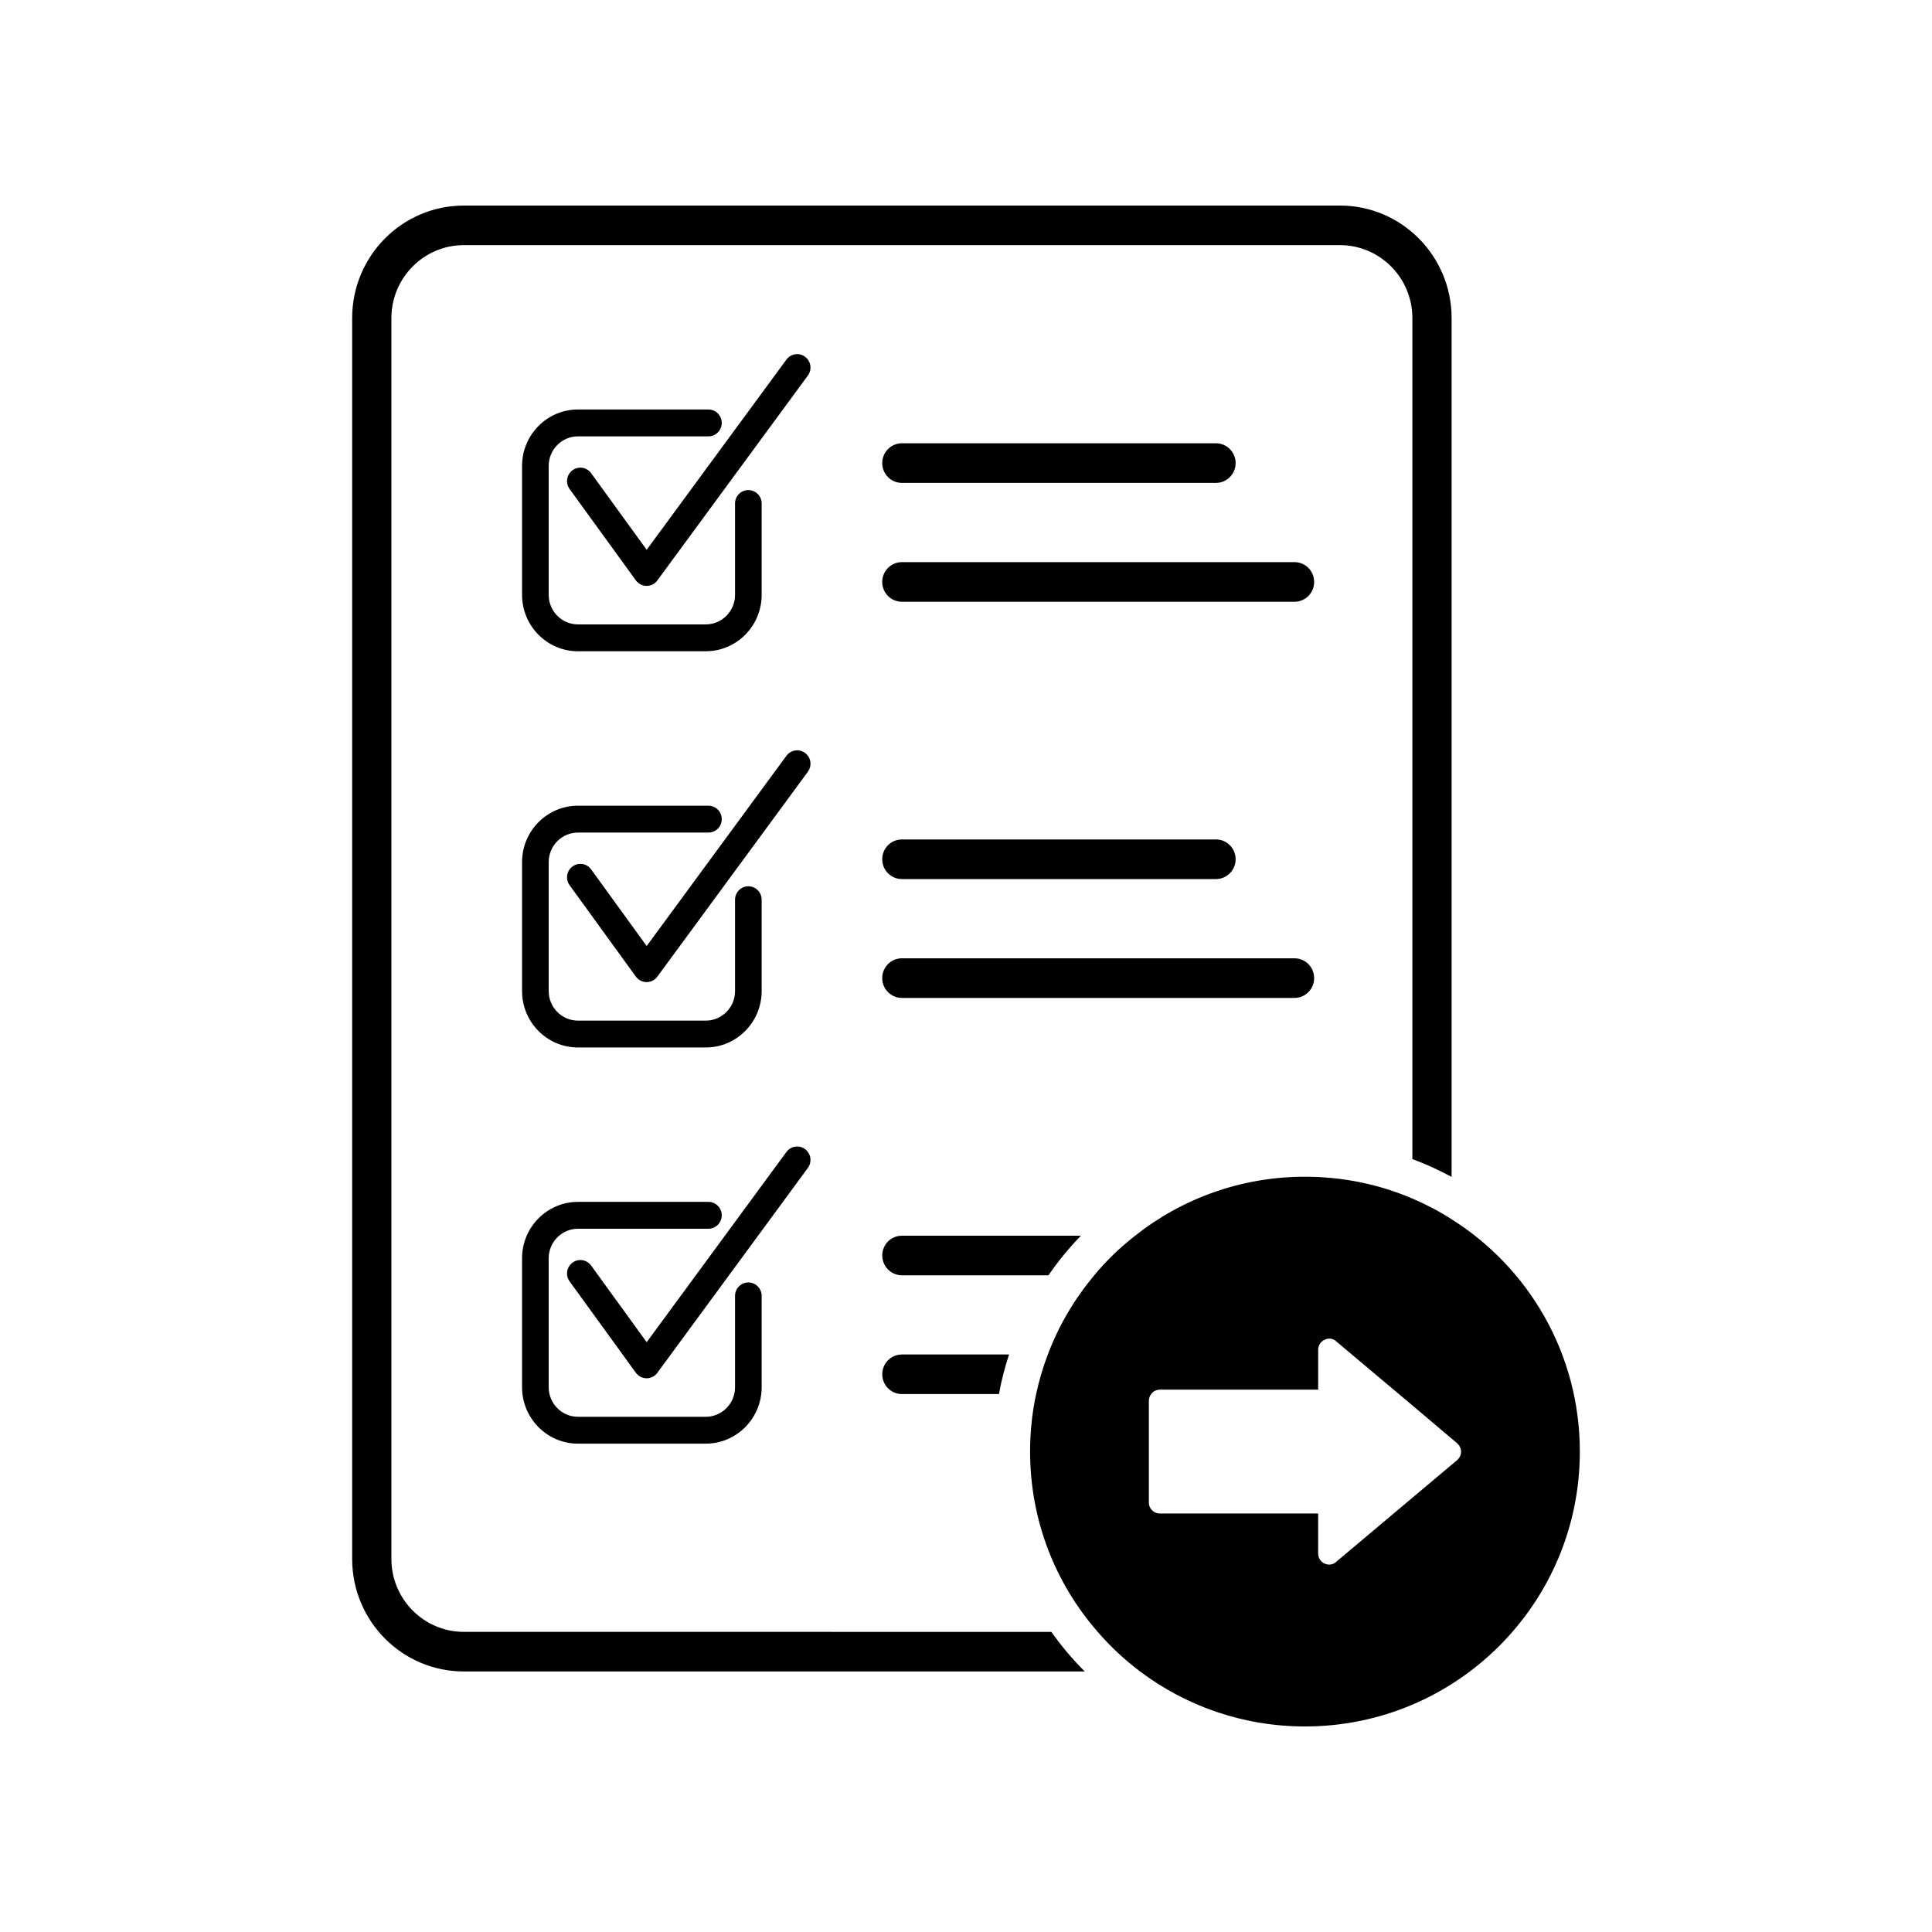
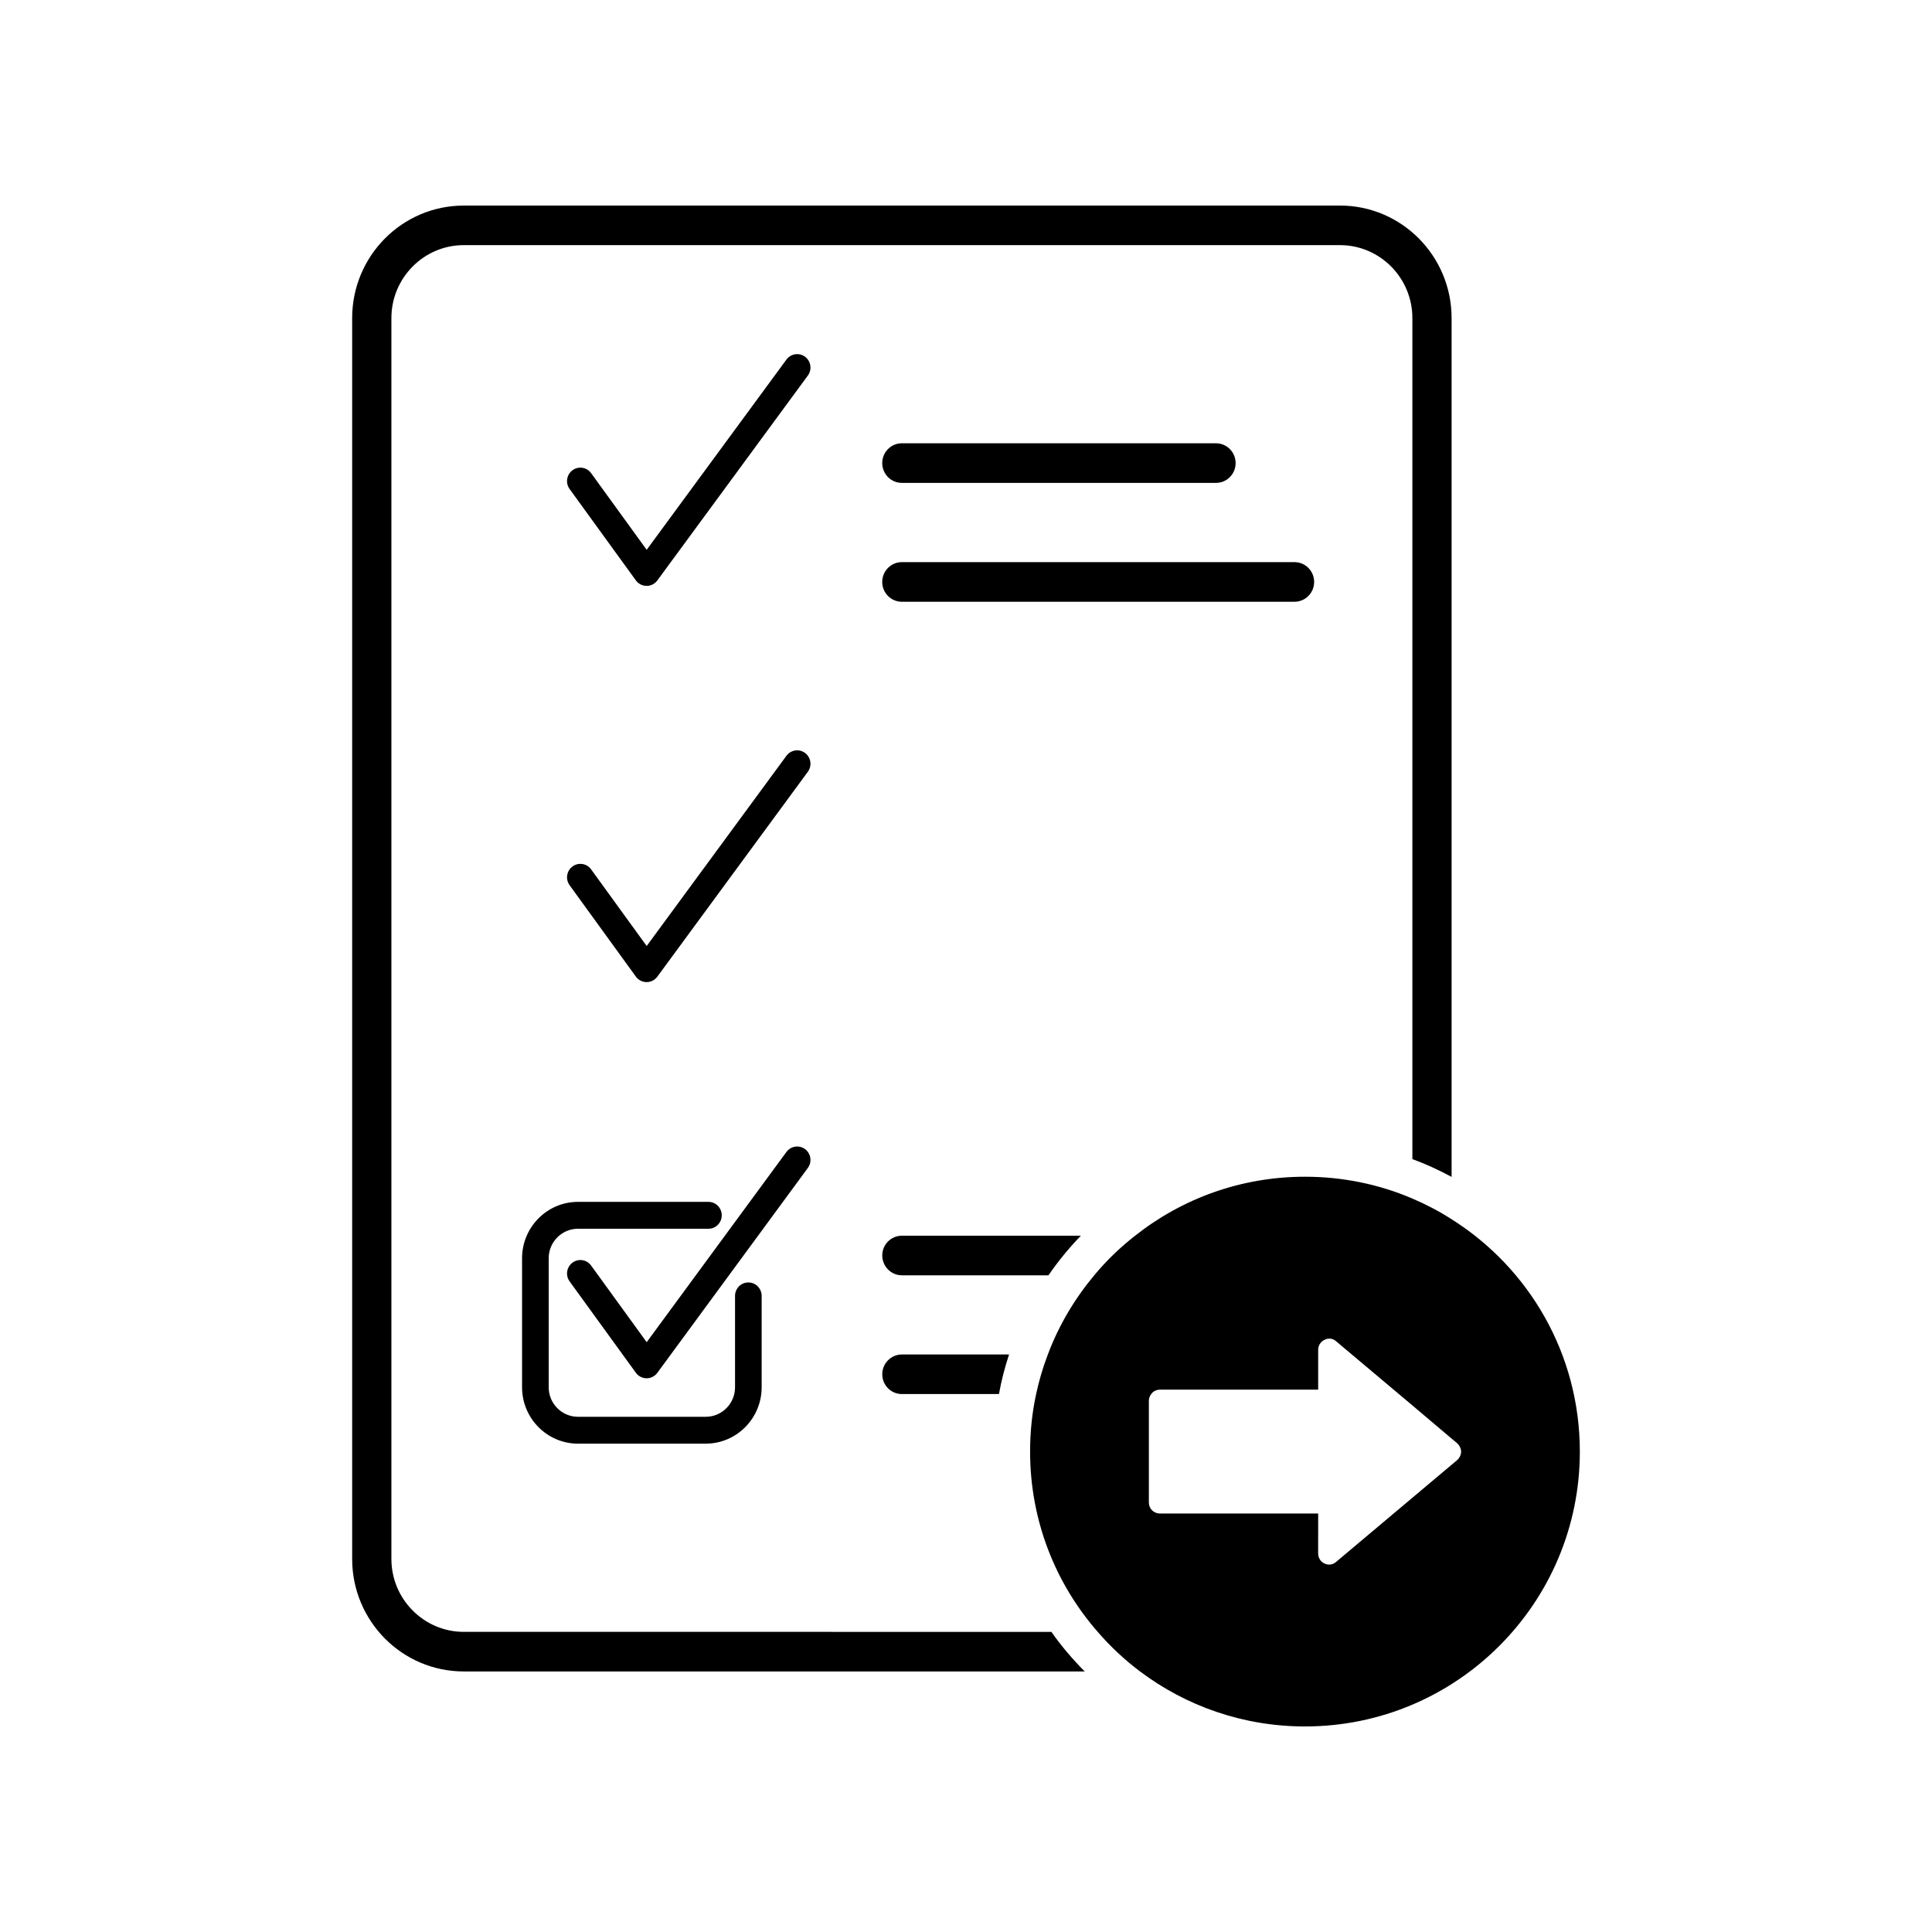
<svg xmlns="http://www.w3.org/2000/svg" fill="#000000" width="800px" height="800px" version="1.1" viewBox="144 144 512 512">
  <g>
    <path d="m499.11 198.48h-232.21c-16.32 0-29.574 13.355-29.574 29.816v328.84c0 16.465 13.254 29.816 29.574 29.816h164.57c-3.254-3.254-6.219-6.75-8.836-10.488l-155.73-0.004c-10.586 0-19.18-8.691-19.18-19.324v-328.85c0-10.637 8.594-19.324 19.18-19.324h232.21c10.586 0 19.18 8.691 19.18 19.324v222.89c3.594 1.309 7.043 2.91 10.395 4.711v-227.6c-0.008-16.457-13.262-29.812-29.578-29.812z" />
    <path d="m487.06 303.47h-104.06c-2.875 0-5.203-2.352-5.203-5.25s2.328-5.25 5.203-5.25h104.06c2.875 0 5.203 2.352 5.203 5.25s-2.332 5.25-5.203 5.25z" />
-     <path d="m297.16 316.59h33.875c8.168 0 14.812-6.707 14.812-14.941v-24.215c0-1.969-1.578-3.562-3.527-3.562-1.949 0-3.527 1.594-3.527 3.562v24.215c0 4.312-3.481 7.824-7.754 7.824h-33.875c-4.277 0-7.754-3.512-7.754-7.824v-34.184c0-4.312 3.481-7.824 7.754-7.824h34.578c1.949 0 3.527-1.594 3.527-3.562s-1.578-3.562-3.527-3.562h-34.578c-8.168 0-14.812 6.707-14.812 14.941v34.184c-0.004 8.242 6.648 14.949 14.809 14.949z" />
    <path d="m300.65 269.39c-1.148-1.586-3.352-1.934-4.934-0.766-1.57 1.16-1.914 3.387-0.762 4.973l17.559 24.215c0.66 0.91 1.715 1.449 2.836 1.457h0.012c1.117 0 2.168-0.535 2.836-1.441l39.891-54.301c1.16-1.582 0.832-3.809-0.734-4.984-1.566-1.168-3.773-0.836-4.938 0.742l-37.039 50.418z" />
-     <path d="m297.16 421.59h33.875c8.168 0 14.812-6.707 14.812-14.941v-24.215c0-1.969-1.578-3.562-3.527-3.562-1.949 0-3.527 1.594-3.527 3.562v24.215c0 4.312-3.481 7.824-7.754 7.824h-33.875c-4.277 0-7.754-3.512-7.754-7.824v-34.184c0-4.312 3.481-7.824 7.754-7.824h34.578c1.949 0 3.527-1.594 3.527-3.562s-1.578-3.562-3.527-3.562h-34.578c-8.168 0-14.812 6.707-14.812 14.941v34.184c-0.004 8.246 6.648 14.949 14.809 14.949z" />
    <path d="m300.65 374.39c-1.148-1.586-3.352-1.934-4.934-0.766-1.57 1.16-1.914 3.387-0.762 4.973l17.559 24.215c0.66 0.91 1.715 1.449 2.836 1.457h0.012c1.117 0 2.168-0.535 2.836-1.441l39.891-54.301c1.16-1.582 0.832-3.809-0.734-4.984-1.566-1.168-3.773-0.836-4.938 0.742l-37.039 50.418z" />
    <path d="m297.16 526.58h33.875c8.168 0 14.812-6.707 14.812-14.941v-24.215c0-1.969-1.578-3.562-3.527-3.562-1.949 0-3.527 1.594-3.527 3.562v24.215c0 4.312-3.481 7.824-7.754 7.824h-33.875c-4.277 0-7.754-3.512-7.754-7.824v-34.184c0-4.312 3.481-7.824 7.754-7.824h34.578c1.949 0 3.527-1.594 3.527-3.562s-1.578-3.562-3.527-3.562h-34.578c-8.168 0-14.812 6.707-14.812 14.941v34.184c-0.004 8.242 6.648 14.949 14.809 14.949z" />
    <path d="m300.65 479.38c-1.148-1.586-3.352-1.934-4.934-0.766-1.57 1.16-1.914 3.387-0.762 4.973l17.559 24.215c0.66 0.91 1.715 1.449 2.836 1.457h0.012c1.117 0 2.168-0.535 2.836-1.441l39.891-54.301c1.16-1.582 0.832-3.809-0.734-4.984-1.566-1.168-3.773-0.836-4.938 0.742l-37.039 50.418z" />
    <path d="m466.25 271.97h-83.246c-2.875 0-5.203-2.352-5.203-5.25s2.328-5.25 5.203-5.25l83.246 0.004c2.875 0 5.203 2.352 5.203 5.25 0 2.894-2.328 5.246-5.203 5.246z" />
-     <path d="m487.06 408.46h-104.06c-2.875 0-5.203-2.352-5.203-5.25 0-2.898 2.328-5.25 5.203-5.25h104.06c2.875 0 5.203 2.352 5.203 5.25 0 2.898-2.332 5.25-5.203 5.25z" />
-     <path d="m466.25 376.96h-83.246c-2.875 0-5.203-2.352-5.203-5.25 0-2.898 2.328-5.25 5.203-5.25h83.246c2.875 0 5.203 2.352 5.203 5.25 0 2.898-2.328 5.25-5.203 5.25z" />
    <path d="m383 502.95h28.41c-1.117 3.394-2.039 6.898-2.672 10.488h-25.734c-2.867 0-5.195-2.332-5.195-5.246-0.008-2.863 2.324-5.242 5.191-5.242z" />
    <path d="m383 471.48h47.445c-3.16 3.254-6.019 6.75-8.594 10.488h-38.848c-2.867 0-5.195-2.379-5.195-5.246-0.008-2.91 2.324-5.242 5.191-5.242z" />
    <path d="m528.68 467.11c-3.301-2.137-6.797-3.934-10.395-5.488-8.742-3.738-18.355-5.777-28.457-5.777-16.992 0-32.633 5.828-45.016 15.633-3.981 3.109-7.621 6.606-10.828 10.488-5.195 6.219-9.422 13.305-12.289 20.98-1.309 3.394-2.332 6.898-3.109 10.488-1.066 4.906-1.602 10.004-1.602 15.25 0 18.309 6.75 35.008 17.922 47.781 3.352 3.883 7.09 7.379 11.219 10.488 12.145 9.133 27.293 14.574 43.707 14.574 40.211 0 72.84-32.633 72.84-72.84 0-25.934-13.547-48.711-33.992-61.578zm1.457 63.859-1.457 1.215-30.598 25.734c-0.828 0.777-2.039 0.922-3.059 0.438-1.02-0.438-1.699-1.508-1.699-2.672l0.004-10.586h-41.906c-1.652 0-2.961-1.258-2.961-2.91v-27c0-0.629 0.242-1.258 0.629-1.75 0.484-0.727 1.359-1.164 2.332-1.164h41.906v-10.586c0-1.117 0.68-2.18 1.699-2.625 1.02-0.535 2.231-0.387 3.059 0.387l20.203 16.992 10.395 8.793 1.457 1.215c0.629 0.586 1.066 1.41 1.066 2.231 0 0.883-0.434 1.707-1.07 2.289z" />
  </g>
</svg>